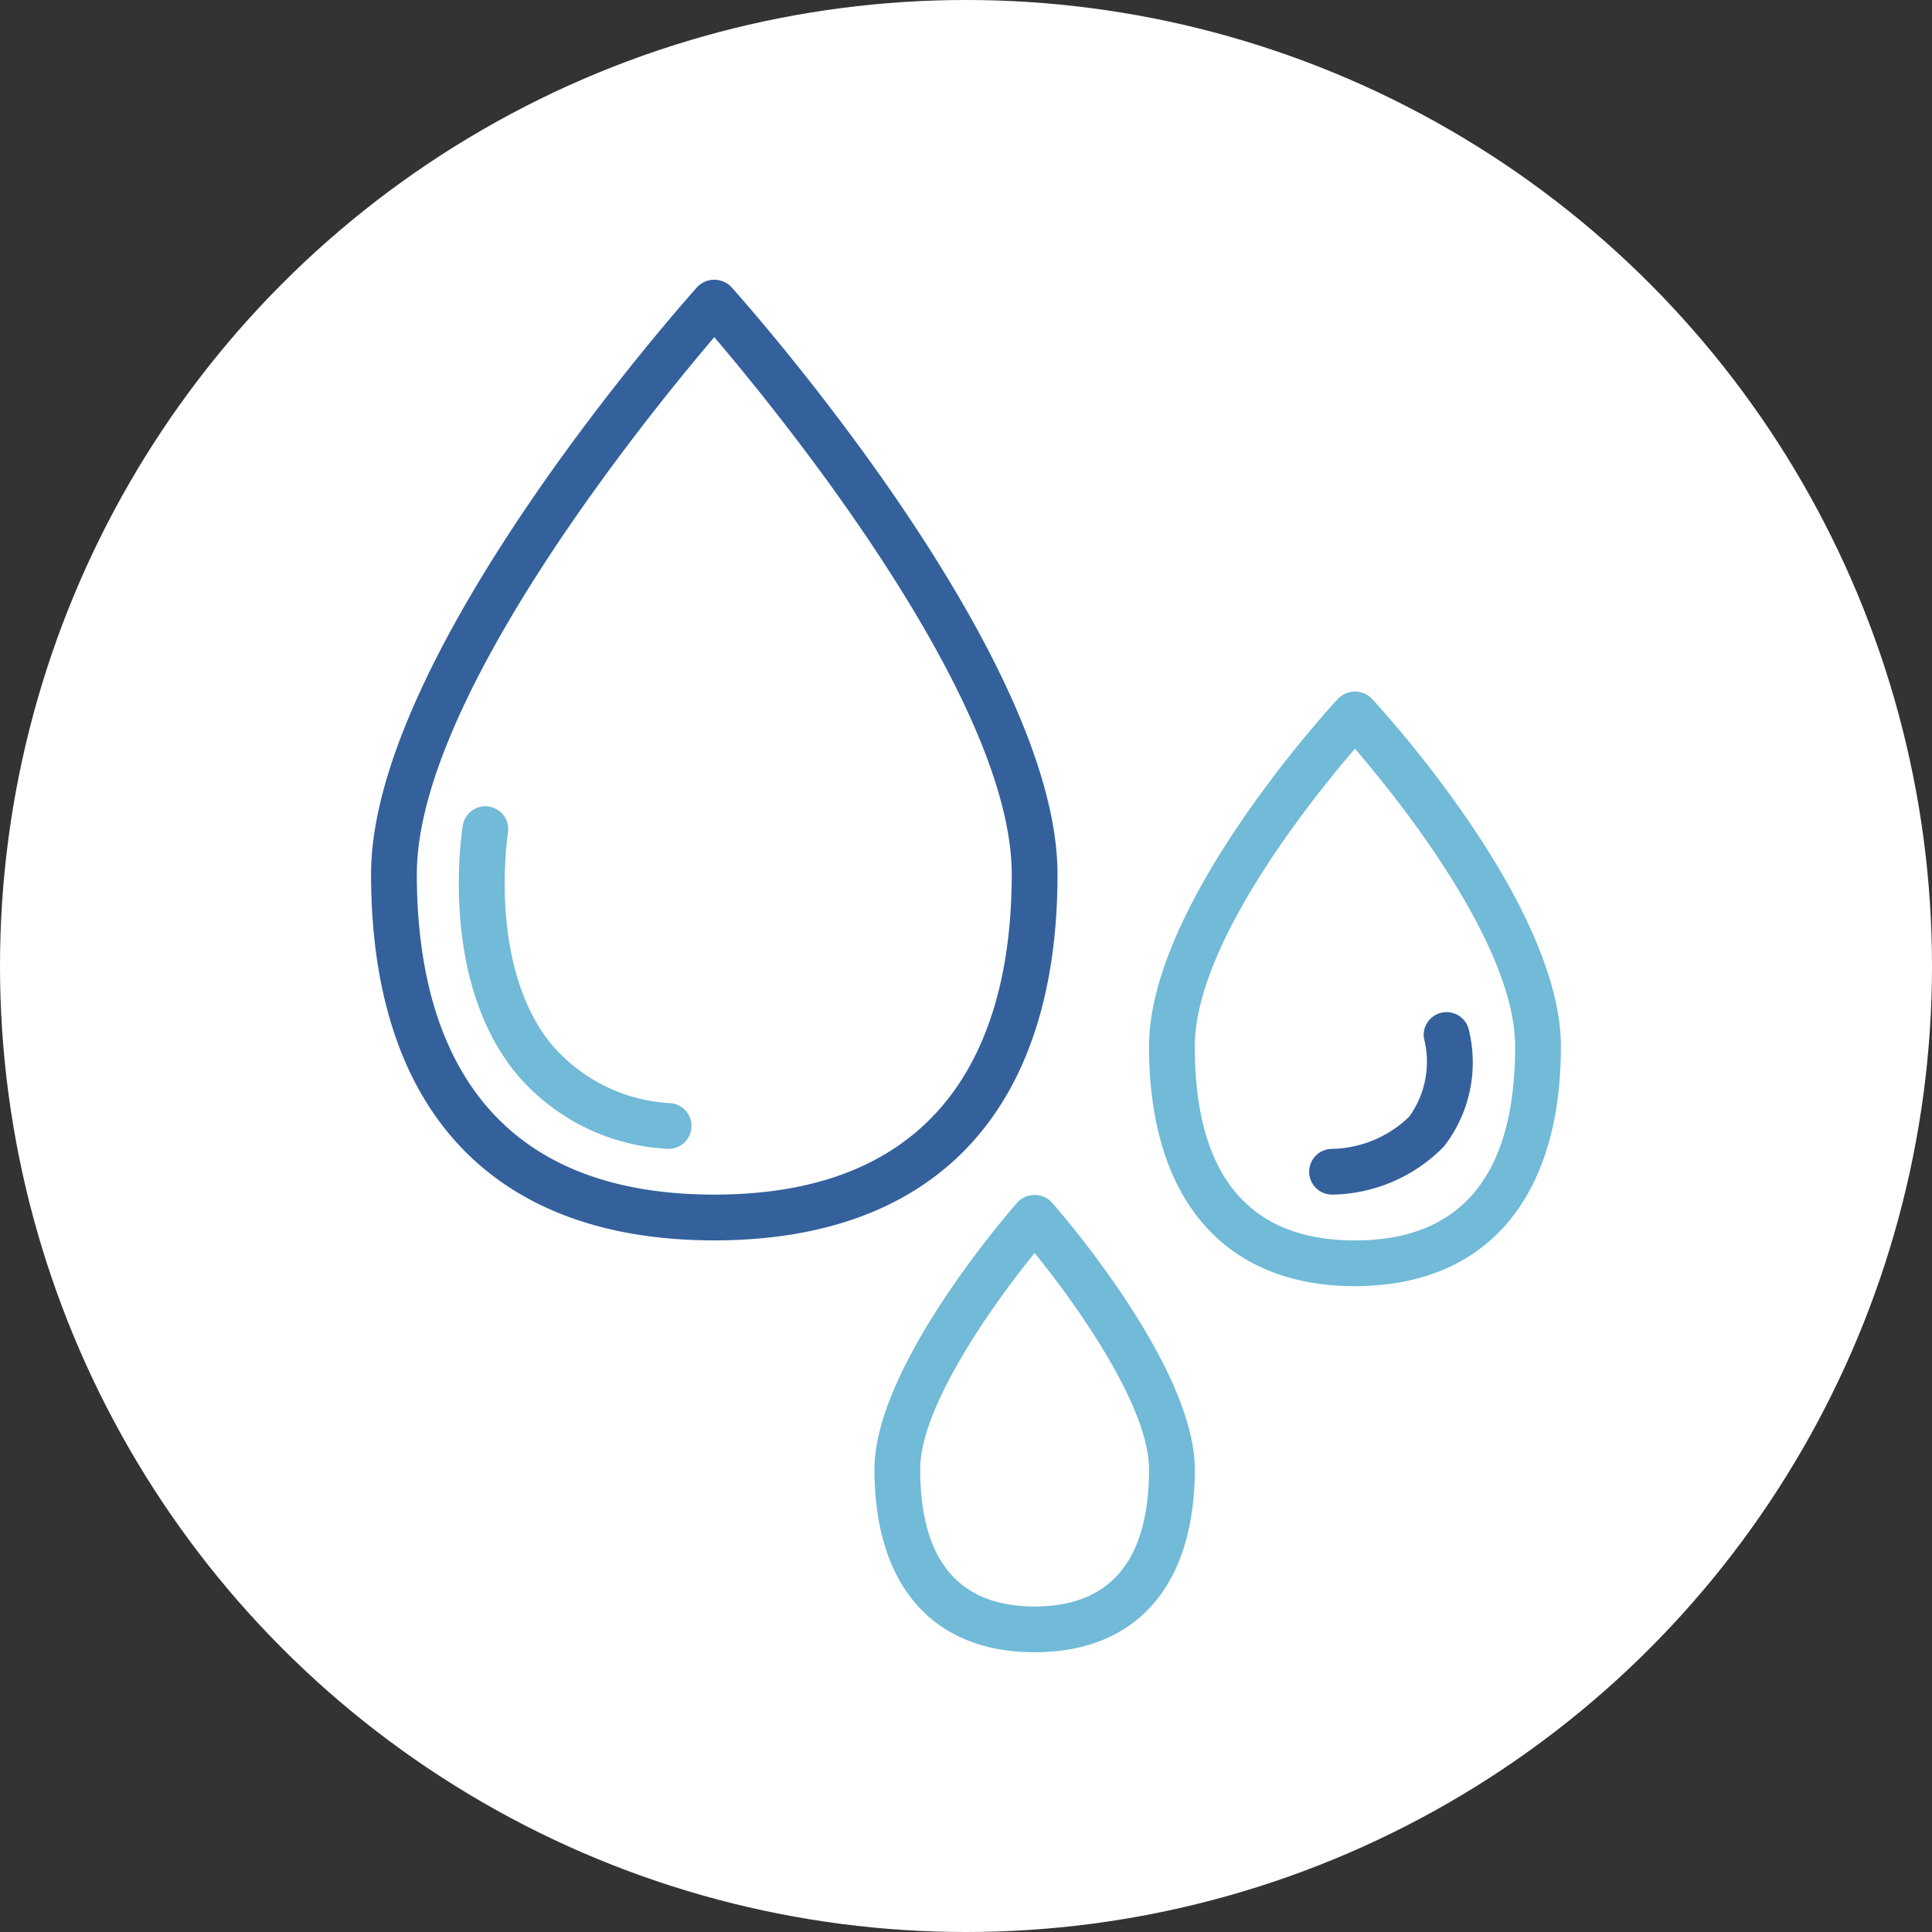
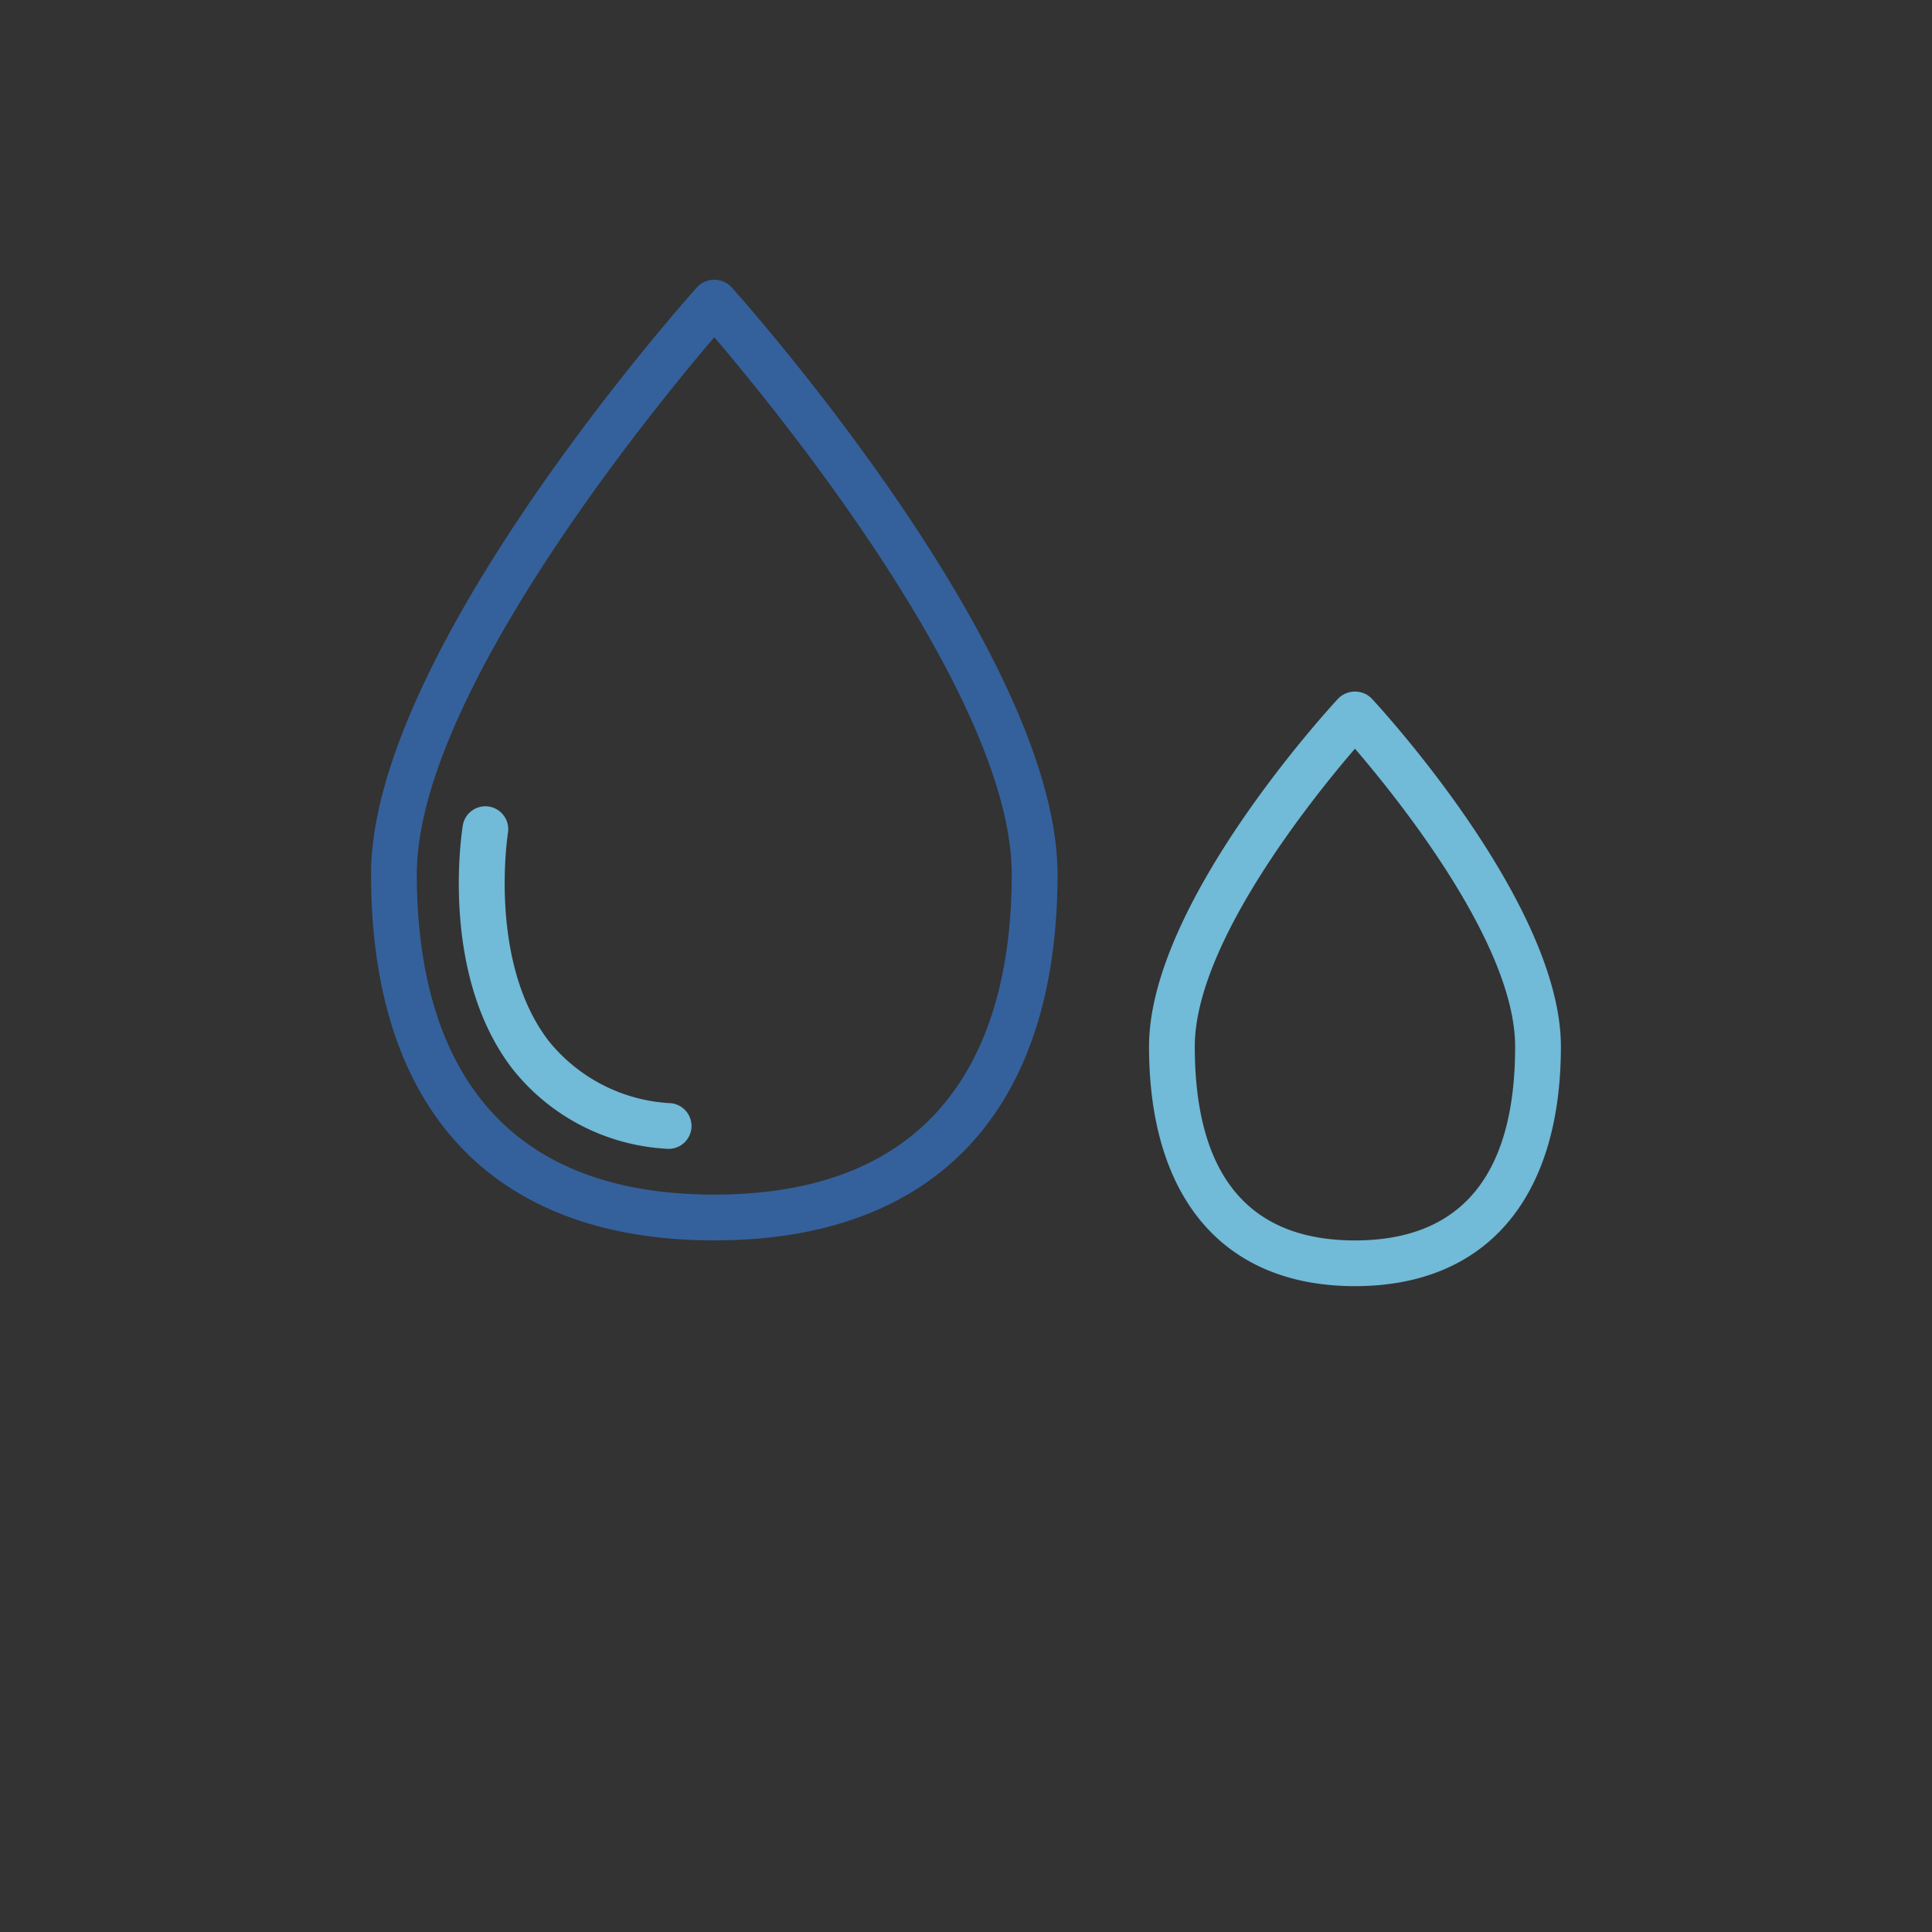
<svg xmlns="http://www.w3.org/2000/svg" width="220" height="220" viewBox="0 0 220 220">
  <rect x="0" y="0" width="220" height="220" fill="#333333" stroke="none" />
  <g id="Wet_Icon" transform="translate(-423 -3294)">
-     <circle id="Ellipse_21" data-name="Ellipse 21" cx="110" cy="110" r="110" transform="translate(423 3294)" fill="#fff" />
    <g id="Group_194" data-name="Group 194" transform="translate(433.438 3325.854)">
      <path id="Path_160" data-name="Path 160" d="M70.9,109.391c25.2,0,39.083-14.8,39.083-41.688,0-25.169-35.627-65.187-37.144-66.876a2.687,2.687,0,0,0-3.878,0C67.444,2.515,31.816,42.533,31.816,67.7,31.816,94.586,45.7,109.391,70.9,109.391Zm0-102.85C78.358,15.295,104.77,47.694,104.77,67.7c0,16.641-5.878,36.477-33.871,36.477S37.027,84.343,37.027,67.7C37.027,47.694,63.438,15.295,70.9,6.54Z" transform="translate(0)" fill="#34619c" />
      <path id="Path_161" data-name="Path 161" d="M326.771,211.43c14.9,0,23.45-9.945,23.45-27.29,0-16.287-20.665-38.676-21.543-39.622a2.685,2.685,0,0,0-3.814,0c-.878.947-21.543,23.335-21.543,39.622C303.321,201.485,311.867,211.43,326.771,211.43Zm0-61.2c5.025,5.847,18.239,22.325,18.239,33.914,0,14.651-6.136,22.079-18.239,22.079s-18.239-7.428-18.239-22.079C308.532,172.551,321.744,156.073,326.771,150.225Z" transform="translate(-182.917 -96.828)" fill="#71bad8" />
-       <path id="Path_162" data-name="Path 162" d="M223.78,320.254c-.664.753-16.284,18.593-16.284,30.386,0,13.246,6.649,20.844,18.239,20.844s18.239-7.6,18.239-20.844c0-11.793-15.62-29.633-16.284-30.386a2.69,2.69,0,0,0-3.908,0Zm1.954,46.019c-8.642,0-13.028-5.261-13.028-15.633,0-7.083,8.152-18.612,13.028-24.618,4.878,5.993,13.028,17.525,13.028,24.618C238.762,361.012,234.377,366.273,225.735,366.273Z" transform="translate(-118.359 -215.194)" fill="#71bad8" />
      <path id="Path_163" data-name="Path 163" d="M86.053,222.763a2.565,2.565,0,0,0,.261.013,2.606,2.606,0,0,0,.261-5.2,19.09,19.09,0,0,1-13.922-7.108c-6.93-9.035-4.635-23.6-4.614-23.746a2.605,2.605,0,0,0-5.137-.855c-.116.688-2.7,16.9,5.6,27.748A24.08,24.08,0,0,0,86.053,222.763Z" transform="translate(-20.626 -123.807)" fill="#71bad8" />
-       <path id="Path_164" data-name="Path 164" d="M361.824,276.378a18.14,18.14,0,0,0,12.744-5.489,15.573,15.573,0,0,0,2.852-13.179,2.605,2.605,0,0,0-5.137.86,10.688,10.688,0,0,1-1.673,8.928,12.97,12.97,0,0,1-8.786,3.669,2.605,2.605,0,0,0,0,5.211Z" transform="translate(-220.577 -172.199)" fill="#34619c" />
    </g>
  </g>
</svg>